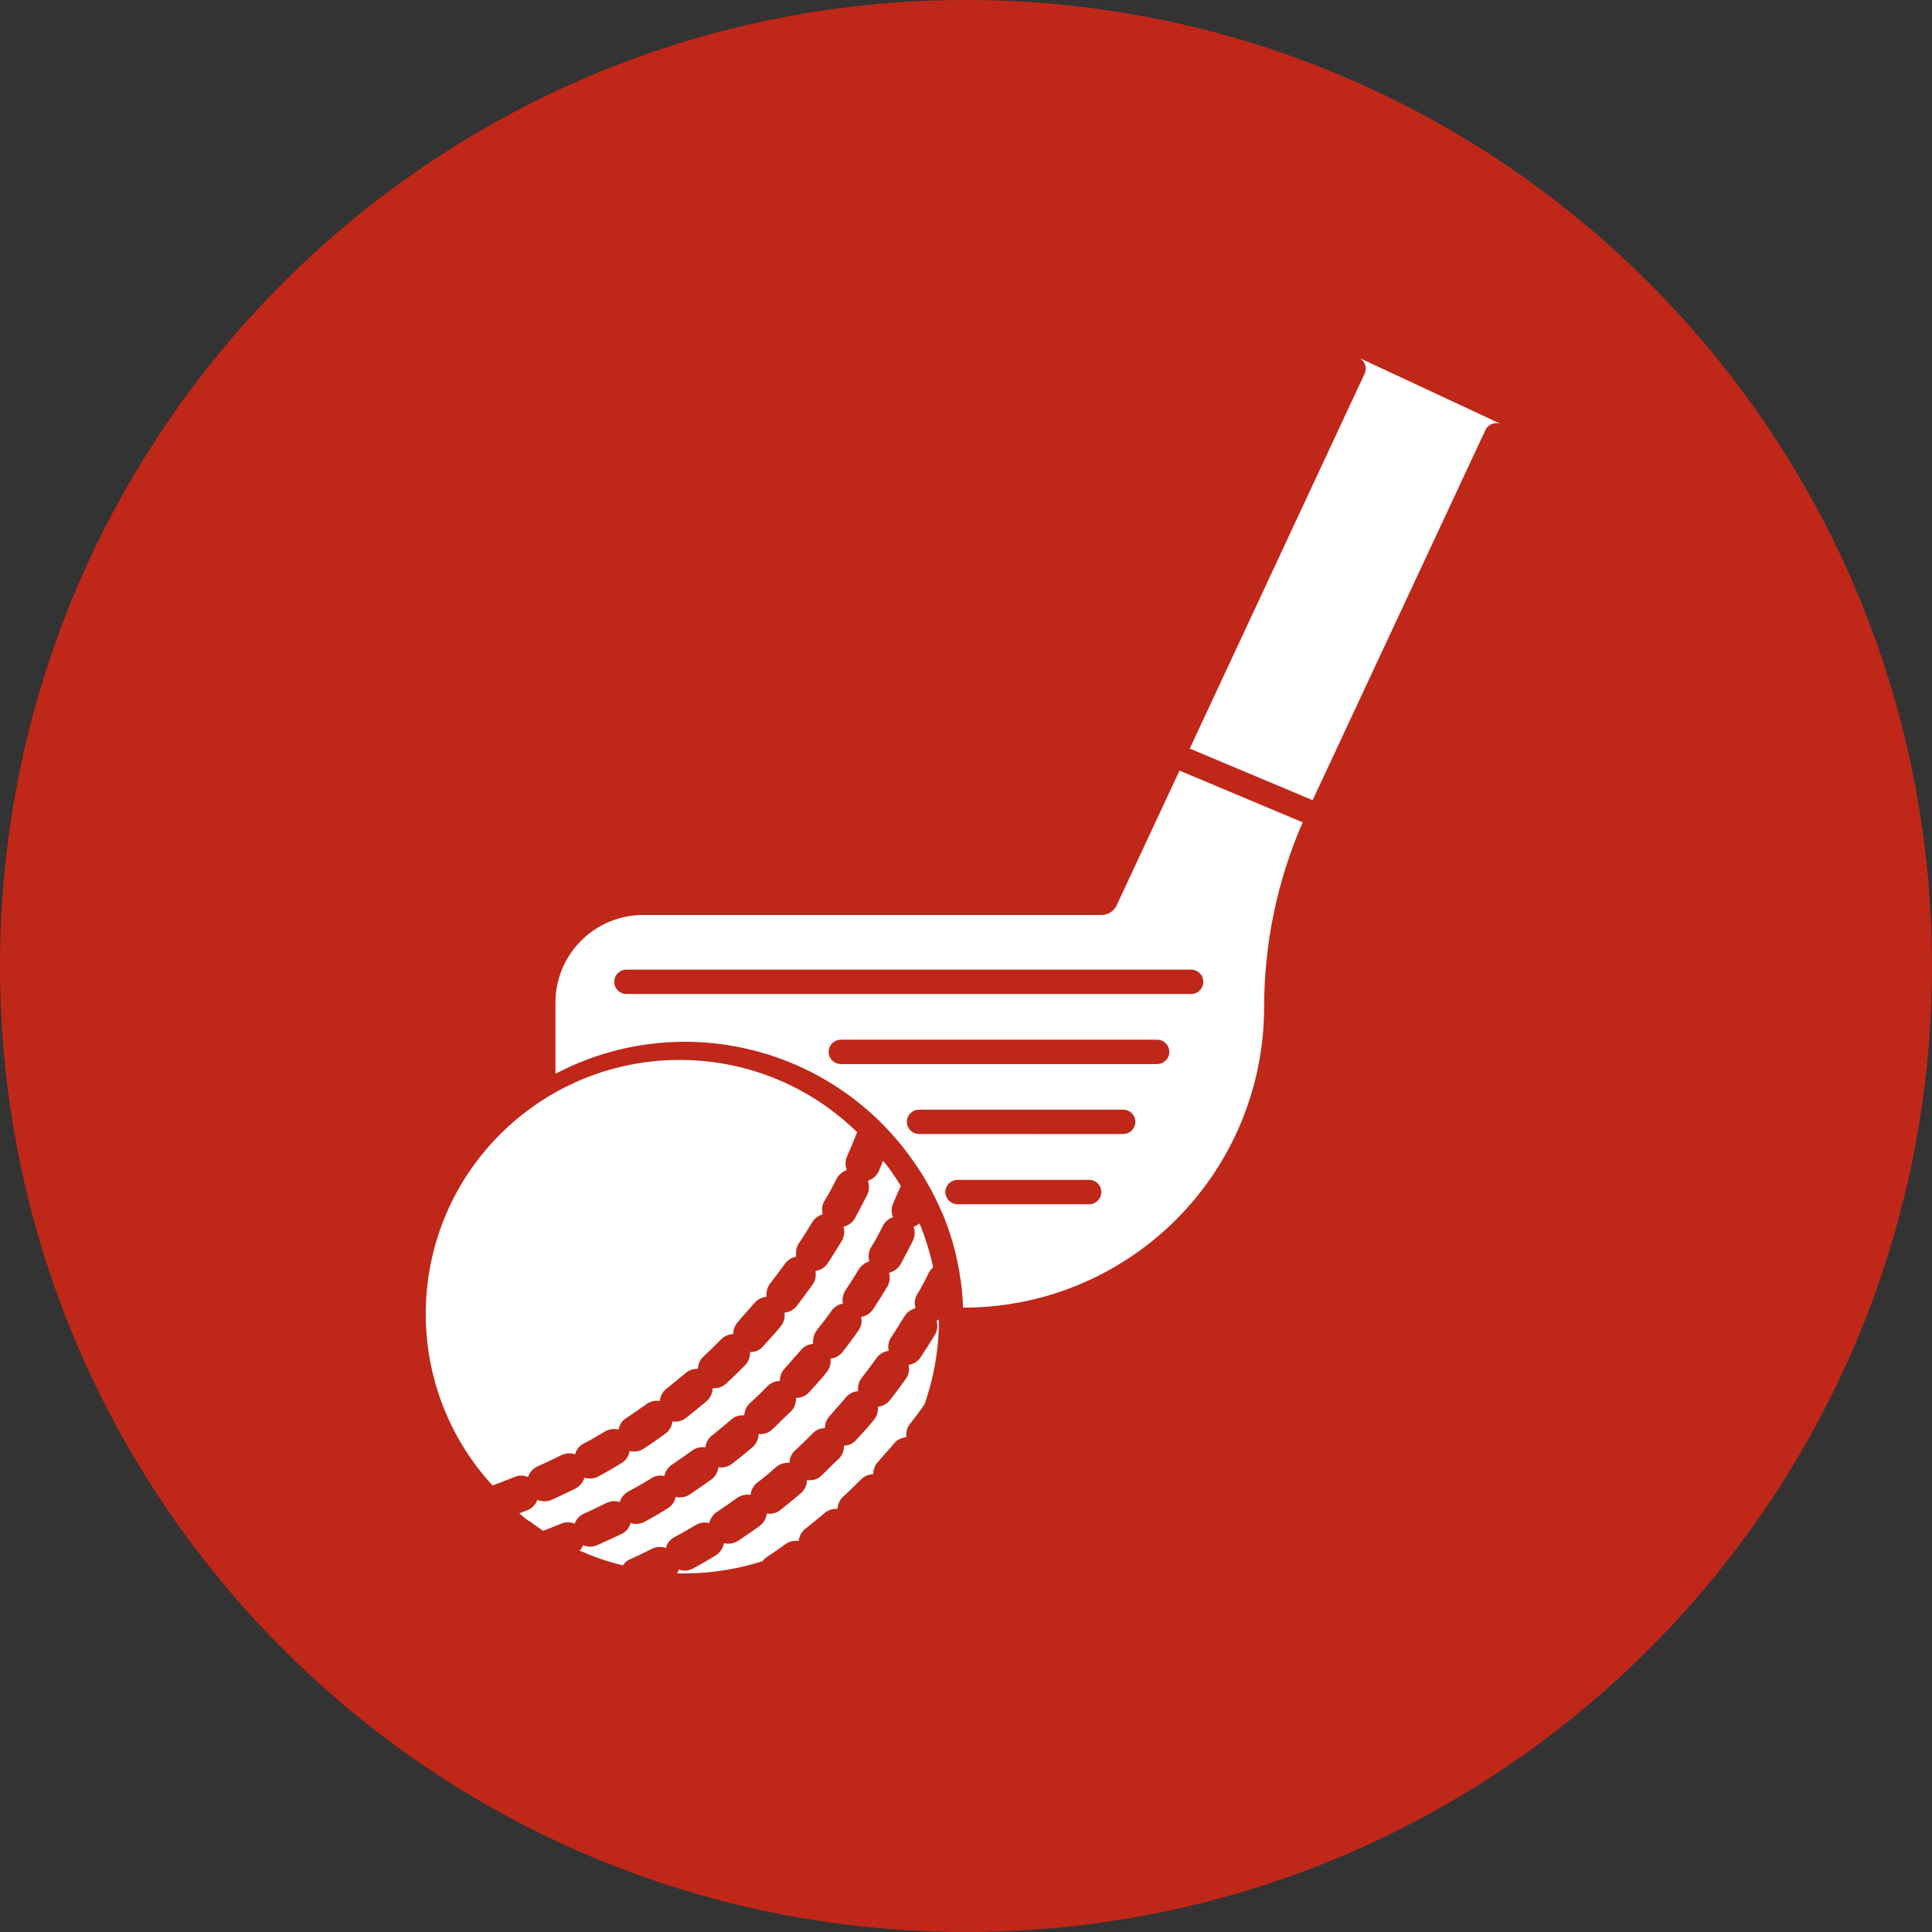
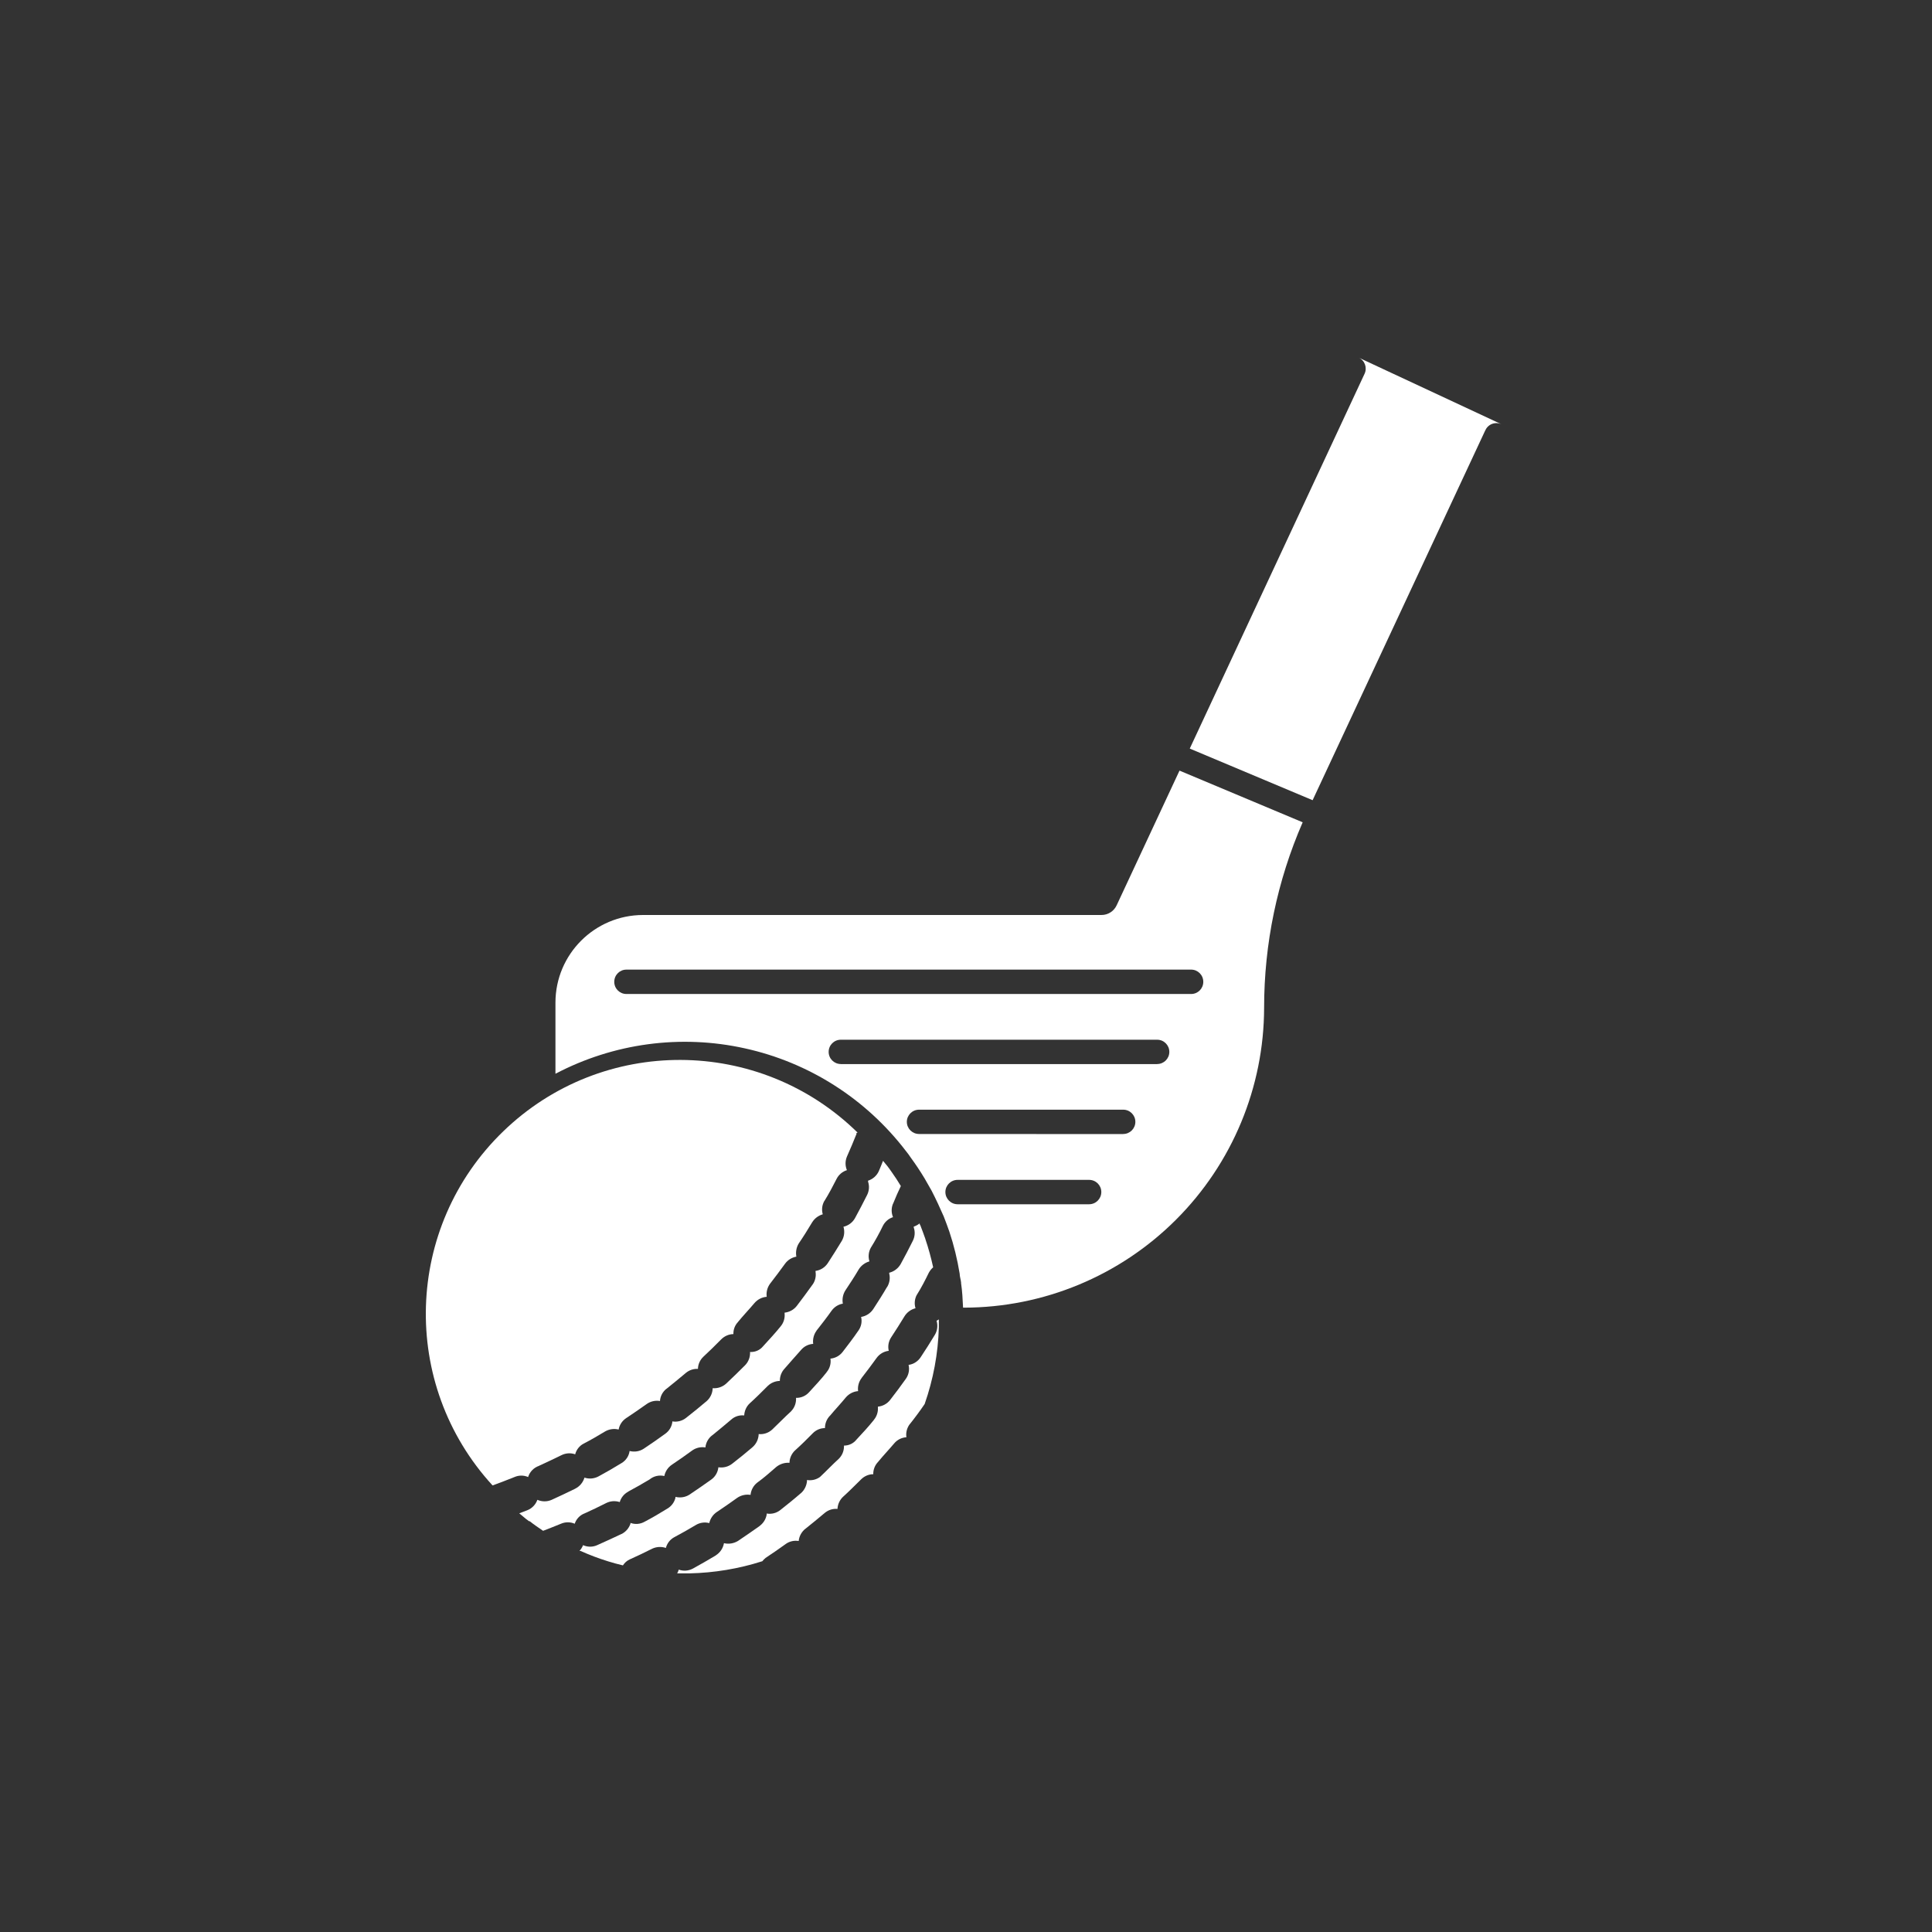
<svg xmlns="http://www.w3.org/2000/svg" width="30" height="30" version="1.1" viewBox="0 0 100 100">
  <rect x="0" y="0" width="100" height="100" fill="#333333" stroke="none" />
  <defs>
    <clipPath id="c">
      <path d="m35 68h14v13.488h-14z" />
    </clipPath>
    <clipPath id="b">
      <path d="m29 63h20v18.488h-20z" />
    </clipPath>
    <clipPath id="a">
      <path d="m61 18.512h17v23.488h-17z" />
    </clipPath>
  </defs>
-   <path d="m100 50c0 27.613-22.387 50-50 50s-50-22.387-50-50 22.387-50 50-50 50 22.387 50 50" fill="#bf2719" />
  <g clip-path="url(#c)">
    <path d="m48.594 68.293v0.422c-0.039 1.352-0.289 2.684-0.734 3.957-0.238 0.352-0.496 0.699-0.773 1.047v-0.004c-0.145 0.195-0.207 0.438-0.172 0.676-0.242 0.016-0.473 0.129-0.629 0.316-0.277 0.328-0.566 0.629-0.844 0.969-0.16 0.168-0.246 0.395-0.242 0.629-0.234 0-0.461 0.098-0.629 0.266-0.309 0.301-0.629 0.629-0.934 0.902l0.004-0.004c-0.176 0.164-0.281 0.391-0.293 0.633-0.242-0.023-0.48 0.055-0.664 0.211-0.328 0.277-0.668 0.555-1 0.82h-0.004c-0.191 0.156-0.316 0.383-0.34 0.629-0.234-0.039-0.48 0.016-0.672 0.156-0.348 0.25-0.699 0.496-1.047 0.723v0.004c-0.059 0.047-0.117 0.102-0.164 0.164-1.223 0.391-2.496 0.602-3.777 0.629h-0.629c0.035-0.059 0.062-0.125 0.082-0.195 0.242 0.09 0.508 0.066 0.734-0.055 0.398-0.219 0.793-0.445 1.184-0.68v-0.004c0.223-0.141 0.375-0.367 0.422-0.629 0.25 0.059 0.508 0.016 0.727-0.117 0.379-0.25 0.75-0.516 1.121-0.773v-0.004c0.191-0.141 0.324-0.352 0.363-0.59v-0.051c0.254 0.043 0.512-0.023 0.711-0.184 0.359-0.285 0.711-0.566 1.051-0.863h0.004c0.184-0.16 0.297-0.387 0.32-0.629v-0.059c0.234 0.039 0.477-0.016 0.672-0.156 0.332-0.309 0.629-0.629 0.977-0.945 0.168-0.168 0.262-0.391 0.266-0.629v-0.051c0.254 0 0.492-0.113 0.648-0.312 0.309-0.332 0.629-0.676 0.902-1.02v-0.004c0.145-0.176 0.219-0.398 0.207-0.629v-0.051c0.246-0.023 0.477-0.148 0.629-0.344 0.277-0.359 0.555-0.723 0.812-1.09 0.152-0.211 0.203-0.473 0.145-0.727 0.258-0.035 0.488-0.184 0.629-0.402 0.25-0.379 0.496-0.762 0.73-1.152 0.133-0.219 0.164-0.484 0.09-0.73z" fill="#fff" />
  </g>
  <g clip-path="url(#b)">
    <path d="m48.301 65.594c-0.09 0.078-0.164 0.172-0.223 0.277-0.184 0.379-0.383 0.77-0.629 1.16v-0.004c-0.109 0.211-0.133 0.461-0.062 0.688-0.238 0.059-0.445 0.211-0.574 0.422-0.219 0.359-0.453 0.73-0.691 1.09-0.133 0.207-0.176 0.453-0.121 0.691-0.254 0.031-0.48 0.164-0.629 0.371-0.246 0.348-0.512 0.691-0.773 1.031v0.004c-0.148 0.191-0.215 0.438-0.184 0.68-0.246 0.02-0.469 0.137-0.629 0.32-0.27 0.328-0.555 0.629-0.836 0.965h-0.004c-0.16 0.172-0.246 0.395-0.246 0.629-0.234 0-0.461 0.094-0.629 0.266-0.301 0.309-0.629 0.629-0.934 0.902l0.004-0.004c-0.172 0.168-0.273 0.395-0.277 0.633-0.246-0.02-0.488 0.059-0.68 0.211-0.32 0.277-0.629 0.555-0.996 0.82-0.195 0.156-0.316 0.383-0.34 0.629-0.242-0.039-0.488 0.016-0.688 0.152-0.348 0.25-0.699 0.496-1.051 0.73-0.203 0.133-0.344 0.344-0.398 0.578-0.234-0.062-0.488-0.027-0.699 0.102-0.367 0.219-0.738 0.43-1.113 0.629-0.215 0.117-0.371 0.316-0.434 0.555-0.23-0.078-0.484-0.066-0.707 0.039-0.383 0.195-0.773 0.379-1.164 0.555-0.145 0.066-0.266 0.176-0.352 0.309-0.512-0.121-1.012-0.277-1.5-0.461-0.234-0.09-0.465-0.184-0.699-0.289h-0.051c0.082-0.086 0.145-0.188 0.188-0.297 0.234 0.105 0.5 0.105 0.73 0 0.422-0.184 0.832-0.379 1.258-0.578h0.004c0.219-0.109 0.383-0.301 0.461-0.531v-0.043c0.242 0.09 0.512 0.066 0.734-0.062 0.398-0.207 0.793-0.441 1.172-0.676 0.211-0.121 0.363-0.324 0.422-0.559v-0.051c0.246 0.062 0.508 0.023 0.723-0.113 0.379-0.25 0.754-0.516 1.141-0.789 0.203-0.148 0.332-0.379 0.359-0.629 0.254 0.039 0.516-0.027 0.719-0.188 0.352-0.27 0.711-0.566 1.051-0.855 0.195-0.172 0.309-0.418 0.316-0.676 0.254 0.027 0.508-0.059 0.699-0.234 0.328-0.309 0.629-0.629 0.984-0.949h-0.004c0.18-0.184 0.27-0.438 0.254-0.691 0.258 0.008 0.508-0.102 0.68-0.297 0.301-0.332 0.629-0.676 0.902-1.027h-0.004c0.168-0.195 0.242-0.453 0.203-0.707 0.25-0.023 0.477-0.148 0.629-0.344 0.277-0.359 0.555-0.723 0.812-1.098 0.152-0.207 0.207-0.469 0.145-0.715 0.258-0.043 0.484-0.188 0.629-0.406 0.246-0.379 0.492-0.762 0.711-1.141l0.004 0.004c0.129-0.211 0.172-0.461 0.113-0.699v-0.047c0.25-0.062 0.461-0.223 0.59-0.445 0.215-0.391 0.43-0.801 0.629-1.203 0.109-0.215 0.129-0.465 0.051-0.691-0.004-0.016-0.004-0.031 0-0.047 0.109-0.039 0.215-0.094 0.305-0.168 0 0.031 0 0.059 0.031 0.09 0.094 0.234 0.176 0.473 0.266 0.719l-0.004-0.004c0.164 0.48 0.297 0.973 0.406 1.469z" fill="#fff" />
  </g>
  <path d="m46.223 62.301c-0.094 0.223-0.094 0.473 0 0.699-0.227 0.07-0.414 0.234-0.523 0.445-0.188 0.391-0.398 0.77-0.629 1.141-0.117 0.215-0.141 0.469-0.07 0.703-0.23 0.066-0.43 0.215-0.555 0.418-0.215 0.367-0.453 0.73-0.688 1.082-0.129 0.203-0.176 0.449-0.133 0.688-0.234 0.039-0.445 0.172-0.586 0.371-0.246 0.348-0.512 0.691-0.781 1.031h0.004c-0.145 0.199-0.203 0.441-0.172 0.68-0.246 0.016-0.473 0.129-0.629 0.316-0.285 0.328-0.566 0.629-0.855 0.969-0.16 0.172-0.242 0.398-0.242 0.633-0.234 0.004-0.461 0.098-0.629 0.262-0.301 0.301-0.629 0.629-0.926 0.895-0.176 0.164-0.277 0.391-0.289 0.629-0.242-0.027-0.484 0.047-0.668 0.211-0.328 0.277-0.66 0.555-0.988 0.82v-0.004c-0.199 0.152-0.328 0.379-0.352 0.629-0.238-0.039-0.48 0.016-0.676 0.152-0.348 0.258-0.707 0.504-1.059 0.742-0.203 0.137-0.344 0.348-0.391 0.586-0.266-0.062-0.551 0-0.762 0.176-0.367 0.219-0.738 0.434-1.109 0.629l0.004 0.004c-0.215 0.113-0.375 0.309-0.441 0.539-0.23-0.074-0.477-0.059-0.695 0.047-0.379 0.195-0.773 0.379-1.16 0.555l0.004-0.004c-0.23 0.098-0.402 0.289-0.48 0.523-0.227-0.098-0.484-0.098-0.711 0-0.316 0.133-0.629 0.25-0.926 0.367-0.238-0.164-0.473-0.32-0.691-0.496h-0.039v-0.004c-0.109-0.074-0.215-0.16-0.316-0.25l-0.188-0.156 0.43-0.164c0.238-0.098 0.422-0.293 0.508-0.535 0.238 0.105 0.508 0.105 0.742 0 0.41-0.184 0.82-0.383 1.223-0.578v-0.004c0.23-0.113 0.398-0.32 0.473-0.566 0.246 0.082 0.512 0.055 0.738-0.07 0.398-0.215 0.789-0.441 1.176-0.68 0.23-0.133 0.387-0.367 0.422-0.629 0.25 0.066 0.516 0.023 0.73-0.117 0.379-0.25 0.754-0.512 1.113-0.773l0.004-0.004c0.195-0.137 0.328-0.352 0.363-0.59v-0.043-0.004c0.254 0.043 0.516-0.023 0.719-0.188 0.352-0.277 0.711-0.566 1.059-0.863 0.191-0.168 0.305-0.41 0.312-0.668 0.258 0.02 0.508-0.066 0.699-0.238 0.328-0.309 0.66-0.629 0.977-0.949 0.18-0.184 0.273-0.434 0.258-0.688 0.262 0.016 0.512-0.094 0.676-0.297 0.309-0.34 0.629-0.68 0.906-1.027 0.156-0.184 0.23-0.426 0.207-0.668v-0.043c0.25-0.027 0.477-0.152 0.629-0.348 0.277-0.359 0.547-0.73 0.812-1.098v0.004c0.141-0.195 0.199-0.438 0.16-0.676v-0.043c0.258-0.035 0.484-0.18 0.629-0.395 0.25-0.383 0.496-0.773 0.73-1.16 0.129-0.223 0.16-0.484 0.086-0.73 0.254-0.059 0.469-0.219 0.594-0.441 0.215-0.398 0.43-0.805 0.629-1.203 0.109-0.215 0.125-0.465 0.051-0.691v-0.051c0.246-0.078 0.449-0.258 0.555-0.492 0.082-0.184 0.145-0.352 0.219-0.535l0.219 0.266c0.074 0.102 0.152 0.195 0.219 0.301 0.176 0.246 0.332 0.484 0.484 0.738-0.145 0.301-0.266 0.578-0.402 0.914z" fill="#fff" />
-   <path d="m44.332 58.641c-0.004 0.016-0.004 0.031 0 0.051-0.156 0.391-0.32 0.781-0.496 1.176-0.094 0.227-0.094 0.477 0 0.699-0.234 0.074-0.426 0.238-0.535 0.453-0.195 0.383-0.398 0.77-0.629 1.141h-0.004c-0.121 0.211-0.148 0.461-0.082 0.691-0.23 0.066-0.426 0.215-0.551 0.418-0.219 0.367-0.445 0.73-0.691 1.09h-0.004c-0.125 0.203-0.168 0.449-0.125 0.684-0.234 0.043-0.445 0.172-0.586 0.367-0.25 0.348-0.512 0.691-0.773 1.031-0.145 0.195-0.207 0.441-0.176 0.68-0.246 0.02-0.473 0.137-0.633 0.324-0.277 0.328-0.566 0.629-0.852 0.977h0.004c-0.164 0.168-0.25 0.395-0.242 0.629-0.234 0.004-0.461 0.102-0.629 0.27-0.297 0.301-0.629 0.629-0.926 0.902-0.172 0.164-0.277 0.391-0.281 0.629-0.23-0.012-0.457 0.066-0.633 0.215-0.328 0.277-0.66 0.547-1 0.82v-0.004c-0.195 0.156-0.316 0.383-0.332 0.633-0.246-0.043-0.492 0.016-0.695 0.16-0.348 0.246-0.699 0.492-1.062 0.73-0.203 0.137-0.34 0.348-0.383 0.586-0.238-0.059-0.488-0.023-0.699 0.098-0.367 0.219-0.738 0.441-1.109 0.629-0.219 0.113-0.379 0.316-0.441 0.555-0.23-0.082-0.484-0.066-0.707 0.043-0.379 0.188-0.773 0.371-1.172 0.555h0.004c-0.27 0.094-0.477 0.309-0.562 0.578-0.223-0.098-0.48-0.098-0.703 0-0.379 0.152-0.754 0.297-1.133 0.434h-0.004c-4.812-5.25-4.566-13.379 0.555-18.328 5.121-4.953 13.254-4.922 18.34 0.066z" fill="#fff" />
+   <path d="m44.332 58.641c-0.004 0.016-0.004 0.031 0 0.051-0.156 0.391-0.32 0.781-0.496 1.176-0.094 0.227-0.094 0.477 0 0.699-0.234 0.074-0.426 0.238-0.535 0.453-0.195 0.383-0.398 0.77-0.629 1.141h-0.004c-0.121 0.211-0.148 0.461-0.082 0.691-0.23 0.066-0.426 0.215-0.551 0.418-0.219 0.367-0.445 0.73-0.691 1.09c-0.125 0.203-0.168 0.449-0.125 0.684-0.234 0.043-0.445 0.172-0.586 0.367-0.25 0.348-0.512 0.691-0.773 1.031-0.145 0.195-0.207 0.441-0.176 0.68-0.246 0.02-0.473 0.137-0.633 0.324-0.277 0.328-0.566 0.629-0.852 0.977h0.004c-0.164 0.168-0.25 0.395-0.242 0.629-0.234 0.004-0.461 0.102-0.629 0.27-0.297 0.301-0.629 0.629-0.926 0.902-0.172 0.164-0.277 0.391-0.281 0.629-0.23-0.012-0.457 0.066-0.633 0.215-0.328 0.277-0.66 0.547-1 0.82v-0.004c-0.195 0.156-0.316 0.383-0.332 0.633-0.246-0.043-0.492 0.016-0.695 0.16-0.348 0.246-0.699 0.492-1.062 0.73-0.203 0.137-0.34 0.348-0.383 0.586-0.238-0.059-0.488-0.023-0.699 0.098-0.367 0.219-0.738 0.441-1.109 0.629-0.219 0.113-0.379 0.316-0.441 0.555-0.23-0.082-0.484-0.066-0.707 0.043-0.379 0.188-0.773 0.371-1.172 0.555h0.004c-0.27 0.094-0.477 0.309-0.562 0.578-0.223-0.098-0.48-0.098-0.703 0-0.379 0.152-0.754 0.297-1.133 0.434h-0.004c-4.812-5.25-4.566-13.379 0.555-18.328 5.121-4.953 13.254-4.922 18.34 0.066z" fill="#fff" />
  <path d="m61.051 39.887-3.25 6.965c-0.141 0.312-0.453 0.512-0.797 0.508h-23.723c-2.5 0.004-4.527 2.031-4.531 4.531v3.691-0.004c3.012-1.582 6.481-2.051 9.801-1.316 3.32 0.73 6.273 2.613 8.34 5.316 0.09 0.109 0.172 0.223 0.25 0.34 0.258 0.352 0.496 0.711 0.719 1.082l0.359 0.629c0.227 0.441 0.434 0.887 0.629 1.336 0.102 0.258 0.195 0.516 0.289 0.781 0.238 0.711 0.414 1.441 0.535 2.18 0 0.145 0.059 0.301 0.074 0.461v0.039c0.059 0.398 0.082 0.82 0.102 1.258h0.047c4.113-0.004 8.062-1.641 10.973-4.551 2.914-2.91 4.555-6.856 4.562-10.973 0-3.301 0.676-6.57 1.996-9.598zm-4.68 22.445h-6.805c-0.348 0-0.633-0.285-0.633-0.633 0-0.348 0.285-0.629 0.633-0.629h6.805c0.352 0 0.633 0.281 0.633 0.629 0 0.348-0.281 0.633-0.633 0.633zm1.762-3.633-10.562-0.004c-0.348 0-0.633-0.281-0.633-0.629s0.285-0.629 0.633-0.629h10.566c0.348 0 0.629 0.281 0.629 0.629s-0.281 0.629-0.629 0.629zm1.758-3.621h-16.375l0.004-0.004c-0.348 0-0.629-0.281-0.629-0.629 0-0.348 0.281-0.629 0.629-0.629h16.375c0.348 0 0.629 0.281 0.629 0.629 0 0.348-0.281 0.629-0.629 0.629zm1.762-3.629h-29.23c-0.348 0-0.629-0.281-0.629-0.629 0-0.352 0.281-0.633 0.629-0.633h29.23c0.348 0 0.629 0.281 0.629 0.633 0 0.348-0.281 0.629-0.629 0.629z" fill="#fff" />
  <g clip-path="url(#a)">
    <path d="m77.711 21.957c-0.156-0.07-0.332-0.074-0.492-0.012-0.156 0.062-0.281 0.188-0.348 0.344l-8.93 19.129-6.359-2.672 9.047-19.398c0.148-0.312 0.016-0.688-0.301-0.836z" fill="#fff" />
  </g>
</svg>